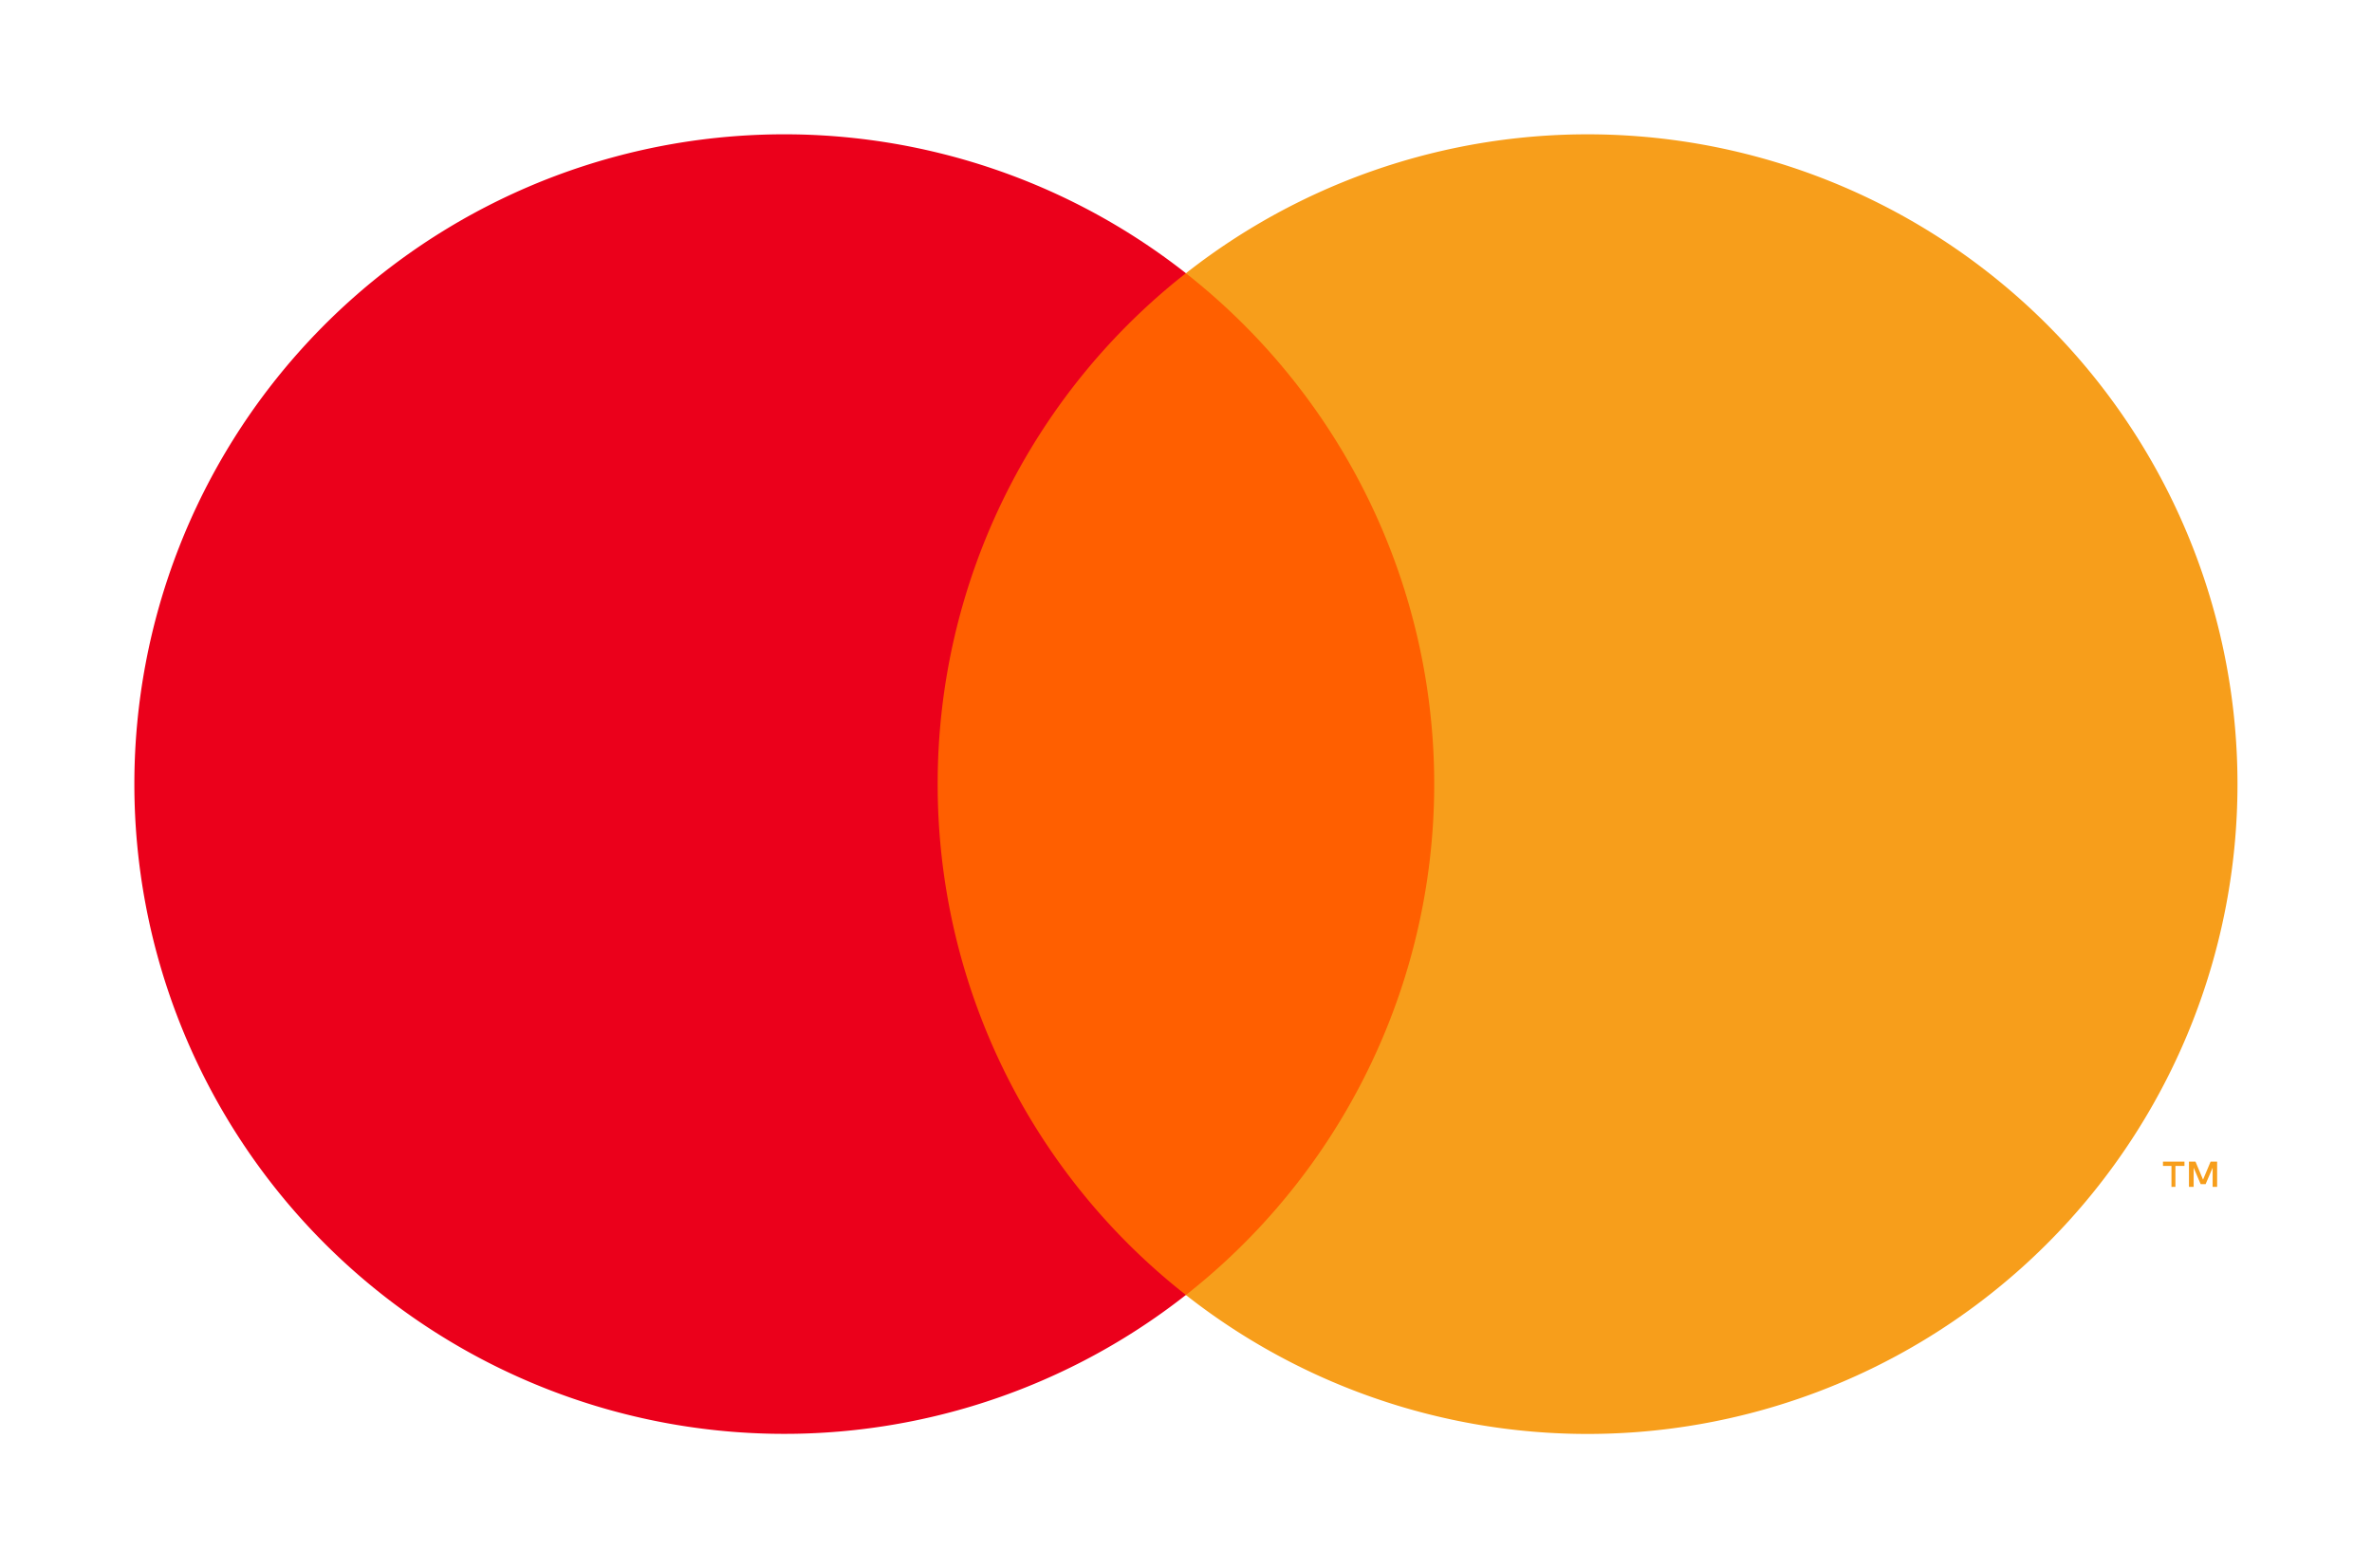
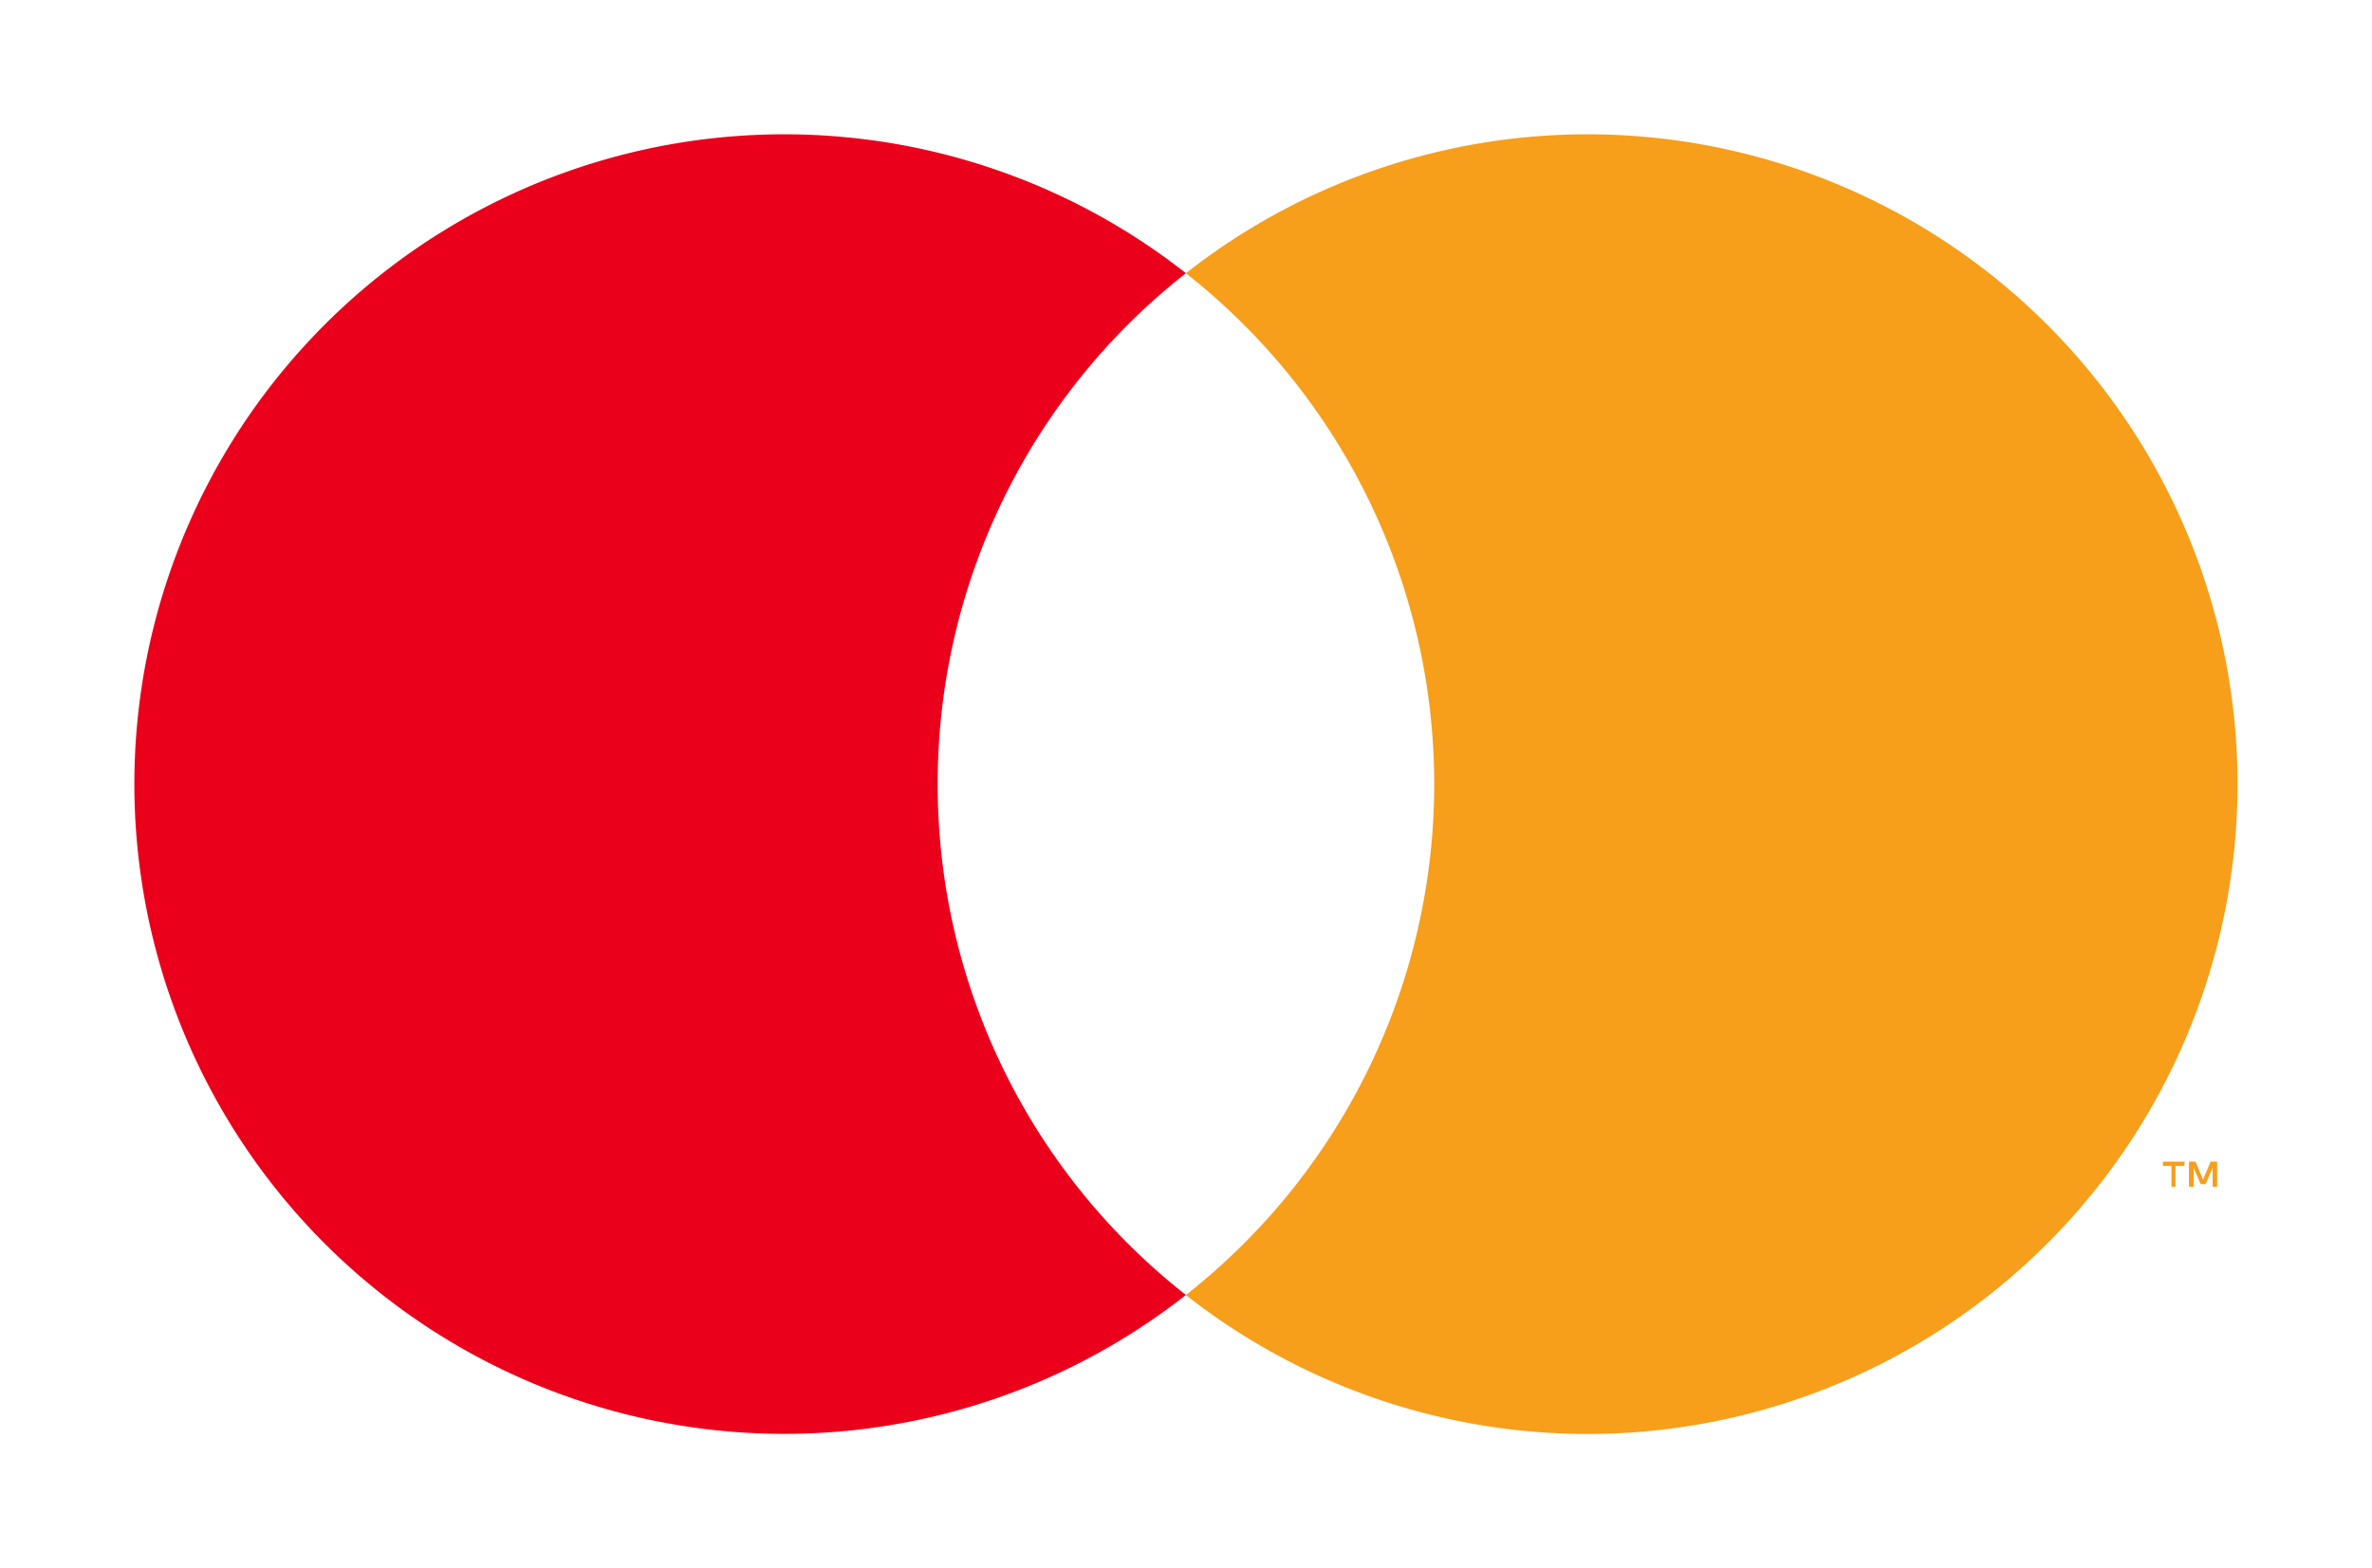
<svg xmlns="http://www.w3.org/2000/svg" id="mc_symbol" width="48" height="31.747" viewBox="0 0 48 31.747">
  <g id="グループ_26054" data-name="グループ 26054" opacity="0">
    <rect id="長方形_26739" data-name="長方形 26739" width="48" height="31.747" fill="#fff" />
  </g>
-   <rect id="長方形_26740" data-name="長方形 26740" width="12.662" height="20.681" transform="translate(17.671 5.531)" fill="#ff5f00" />
  <path id="パス_12844" data-name="パス 12844" d="M23.7,20.6a13.13,13.13,0,0,1,5.023-10.339,13.152,13.152,0,1,0,0,20.681A13.13,13.13,0,0,1,23.7,20.6Z" transform="translate(-4.725 -4.731)" fill="#eb001b" />
  <path id="パス_12845" data-name="パス 12845" d="M120.062,64.871v-.424h.183V64.36h-.435v.088h.172v.424Zm.844,0V64.36h-.132l-.153.365-.153-.365h-.132v.511h.095v-.387l.142.332h.1l.142-.332v.387Z" transform="translate(-76.04 -40.848)" fill="#f79e1b" />
  <path id="パス_12846" data-name="パス 12846" d="M86.97,20.6A13.152,13.152,0,0,1,65.69,30.934a13.152,13.152,0,0,0,0-20.681A13.152,13.152,0,0,1,86.97,20.592Z" transform="translate(-41.692 -4.722)" fill="#f79e1b" />
</svg>